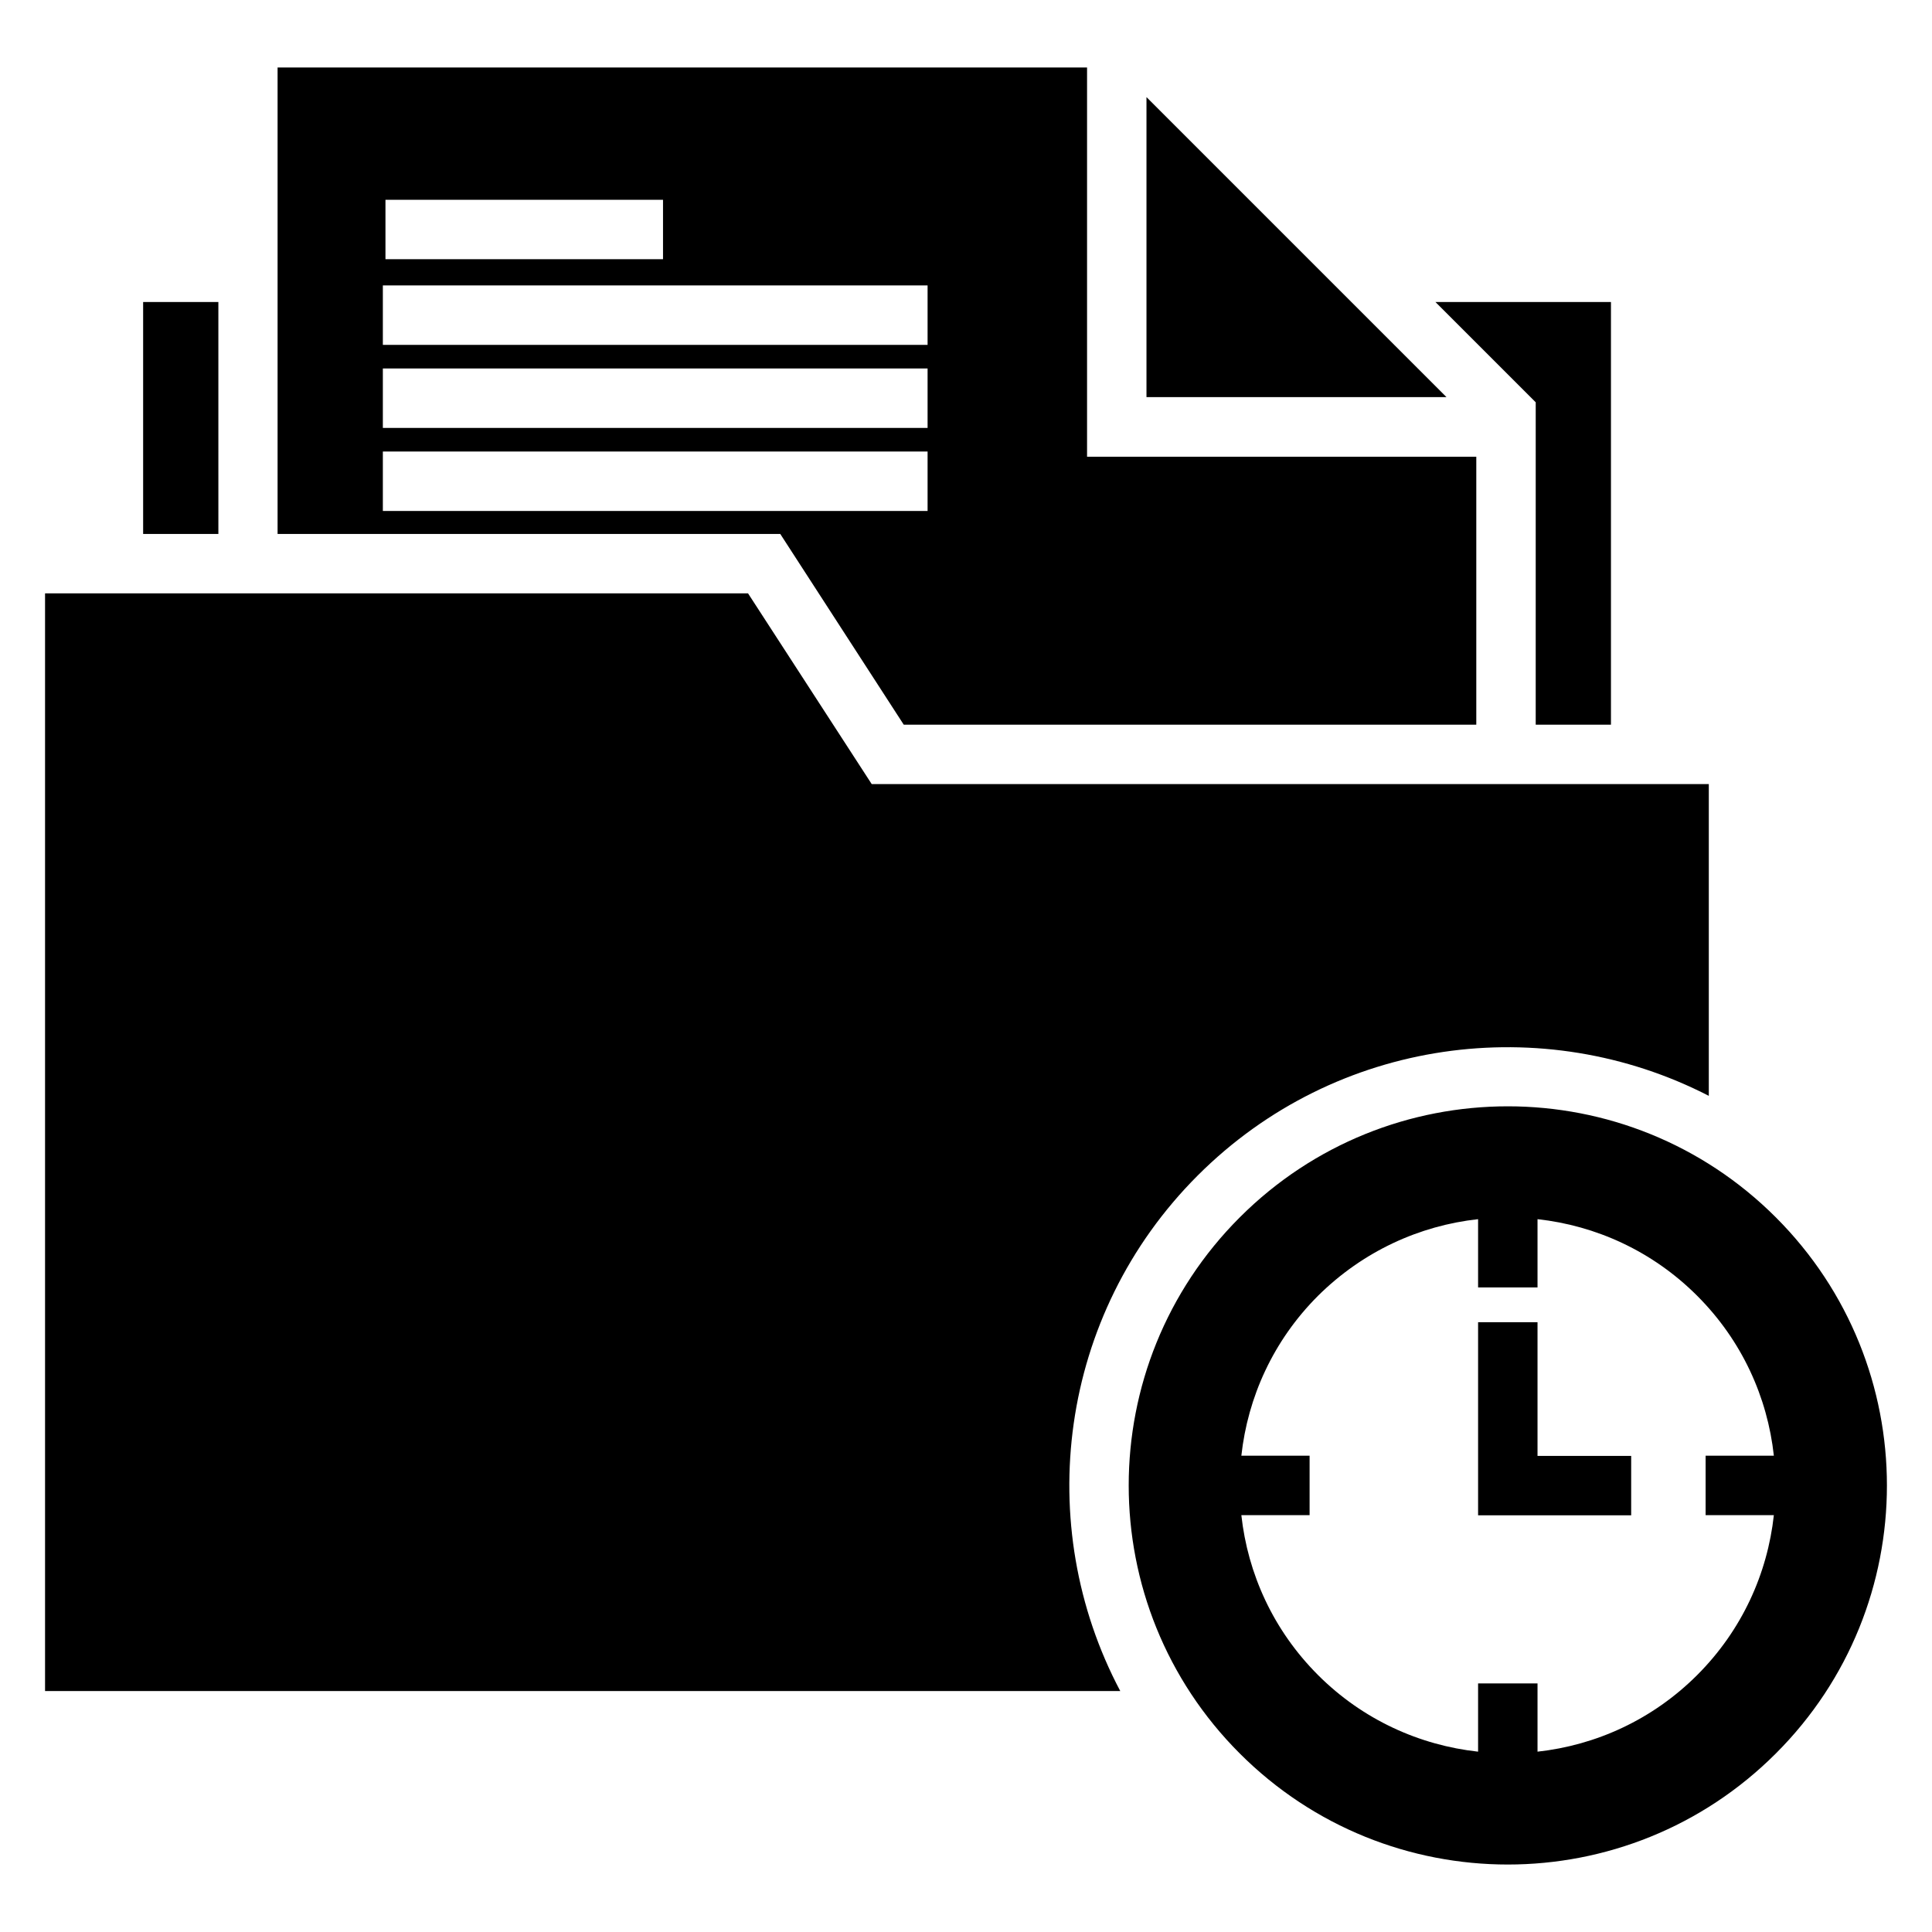
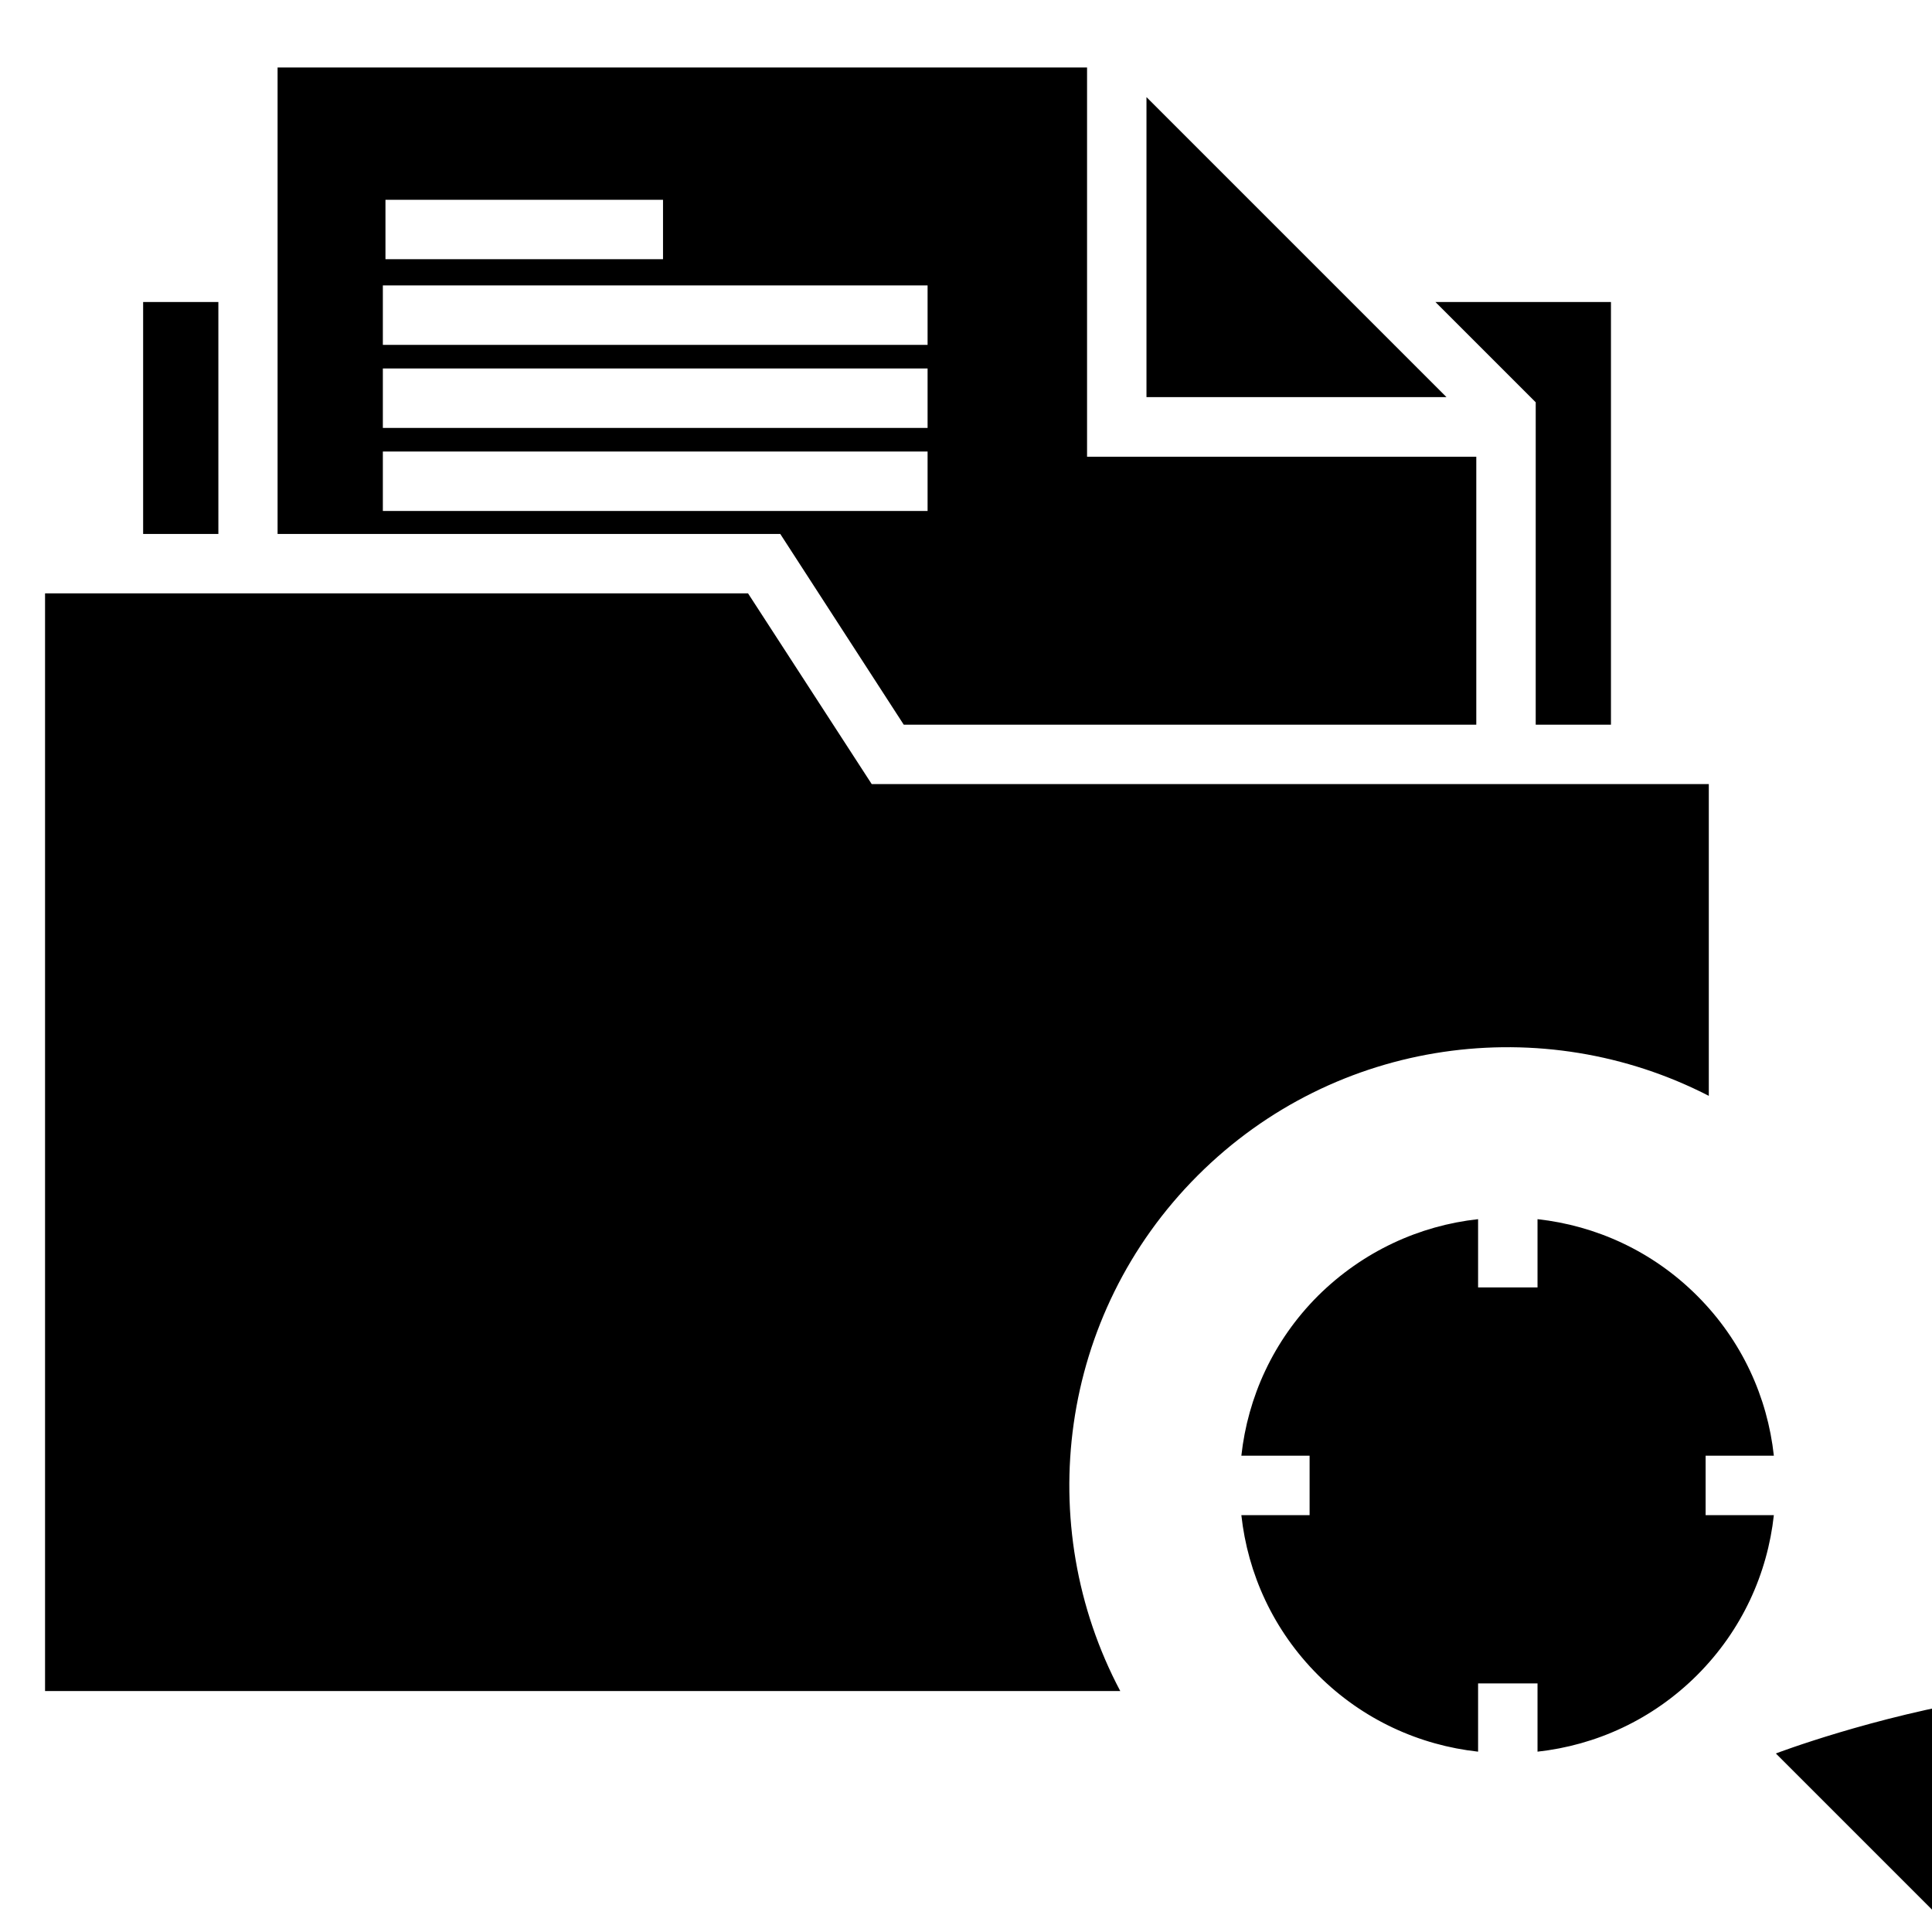
<svg xmlns="http://www.w3.org/2000/svg" fill="#000000" width="800px" height="800px" version="1.1" viewBox="144 144 512 512">
-   <path d="m440.89 592.14h-284.95v-290.89h186.3l32.773 50.539h221.84v82.625c-43.75-22.539-98.801-15.539-135.45 21.105-36.965 36.969-43.805 92.703-20.523 136.62zm173.73 16.547c-39.242 39.242-102.83 39.242-142.07 0-39.242-39.242-39.242-102.83 0-142.07s102.83-39.242 142.07 0c39.246 39.242 39.246 102.88 0 142.07zm-142.07-70.375v-1.273 1.273zm121.23 49.586c11.879-11.879 18.613-26.887 20.312-42.371h-18.086v-15.75h18.086c-1.695-15.484-8.434-30.492-20.312-42.371s-26.887-18.613-42.32-20.312v18.086h-15.75v-18.086c-15.484 1.695-30.492 8.484-42.426 20.312-11.879 11.879-18.613 26.887-20.312 42.371h18.086v15.75h-18.086c1.695 15.484 8.434 30.492 20.312 42.371 11.879 11.879 26.941 18.613 42.426 20.312v-18.086h15.75v18.086c15.43-1.699 30.438-8.434 42.32-20.312zm-145.95-418.16v79.496h79.496zm-97.047 115.77h-133.22v-123.62h214.52v103.15h103.15v71.012h-151.73zm-104.63-72.812h73.555v-15.75h-73.555zm-0.691 22.699h144.36v-15.75l-144.36-0.004zm0 22.008h144.36v-15.75h-144.36zm0 22.008h144.36v-15.75h-144.36zm305.52 56.641h19.941v-112.01h-46.508l26.57 26.57zm-349.11-112.01h-19.938v61.465h19.941zm349.59 270.36h-15.75v51.176h40.57v-15.75h-24.82z" />
+   <path d="m440.89 592.14h-284.95v-290.89h186.3l32.773 50.539h221.84v82.625c-43.75-22.539-98.801-15.539-135.45 21.105-36.965 36.969-43.805 92.703-20.523 136.62zm173.73 16.547s102.83-39.242 142.07 0c39.246 39.242 39.246 102.88 0 142.07zm-142.07-70.375v-1.273 1.273zm121.23 49.586c11.879-11.879 18.613-26.887 20.312-42.371h-18.086v-15.75h18.086c-1.695-15.484-8.434-30.492-20.312-42.371s-26.887-18.613-42.32-20.312v18.086h-15.75v-18.086c-15.484 1.695-30.492 8.484-42.426 20.312-11.879 11.879-18.613 26.887-20.312 42.371h18.086v15.75h-18.086c1.695 15.484 8.434 30.492 20.312 42.371 11.879 11.879 26.941 18.613 42.426 20.312v-18.086h15.75v18.086c15.43-1.699 30.438-8.434 42.32-20.312zm-145.95-418.16v79.496h79.496zm-97.047 115.77h-133.22v-123.62h214.52v103.15h103.15v71.012h-151.73zm-104.63-72.812h73.555v-15.75h-73.555zm-0.691 22.699h144.36v-15.75l-144.36-0.004zm0 22.008h144.36v-15.75h-144.36zm0 22.008h144.36v-15.75h-144.36zm305.52 56.641h19.941v-112.01h-46.508l26.57 26.57zm-349.11-112.01h-19.938v61.465h19.941zm349.59 270.36h-15.75v51.176h40.57v-15.75h-24.82z" />
</svg>